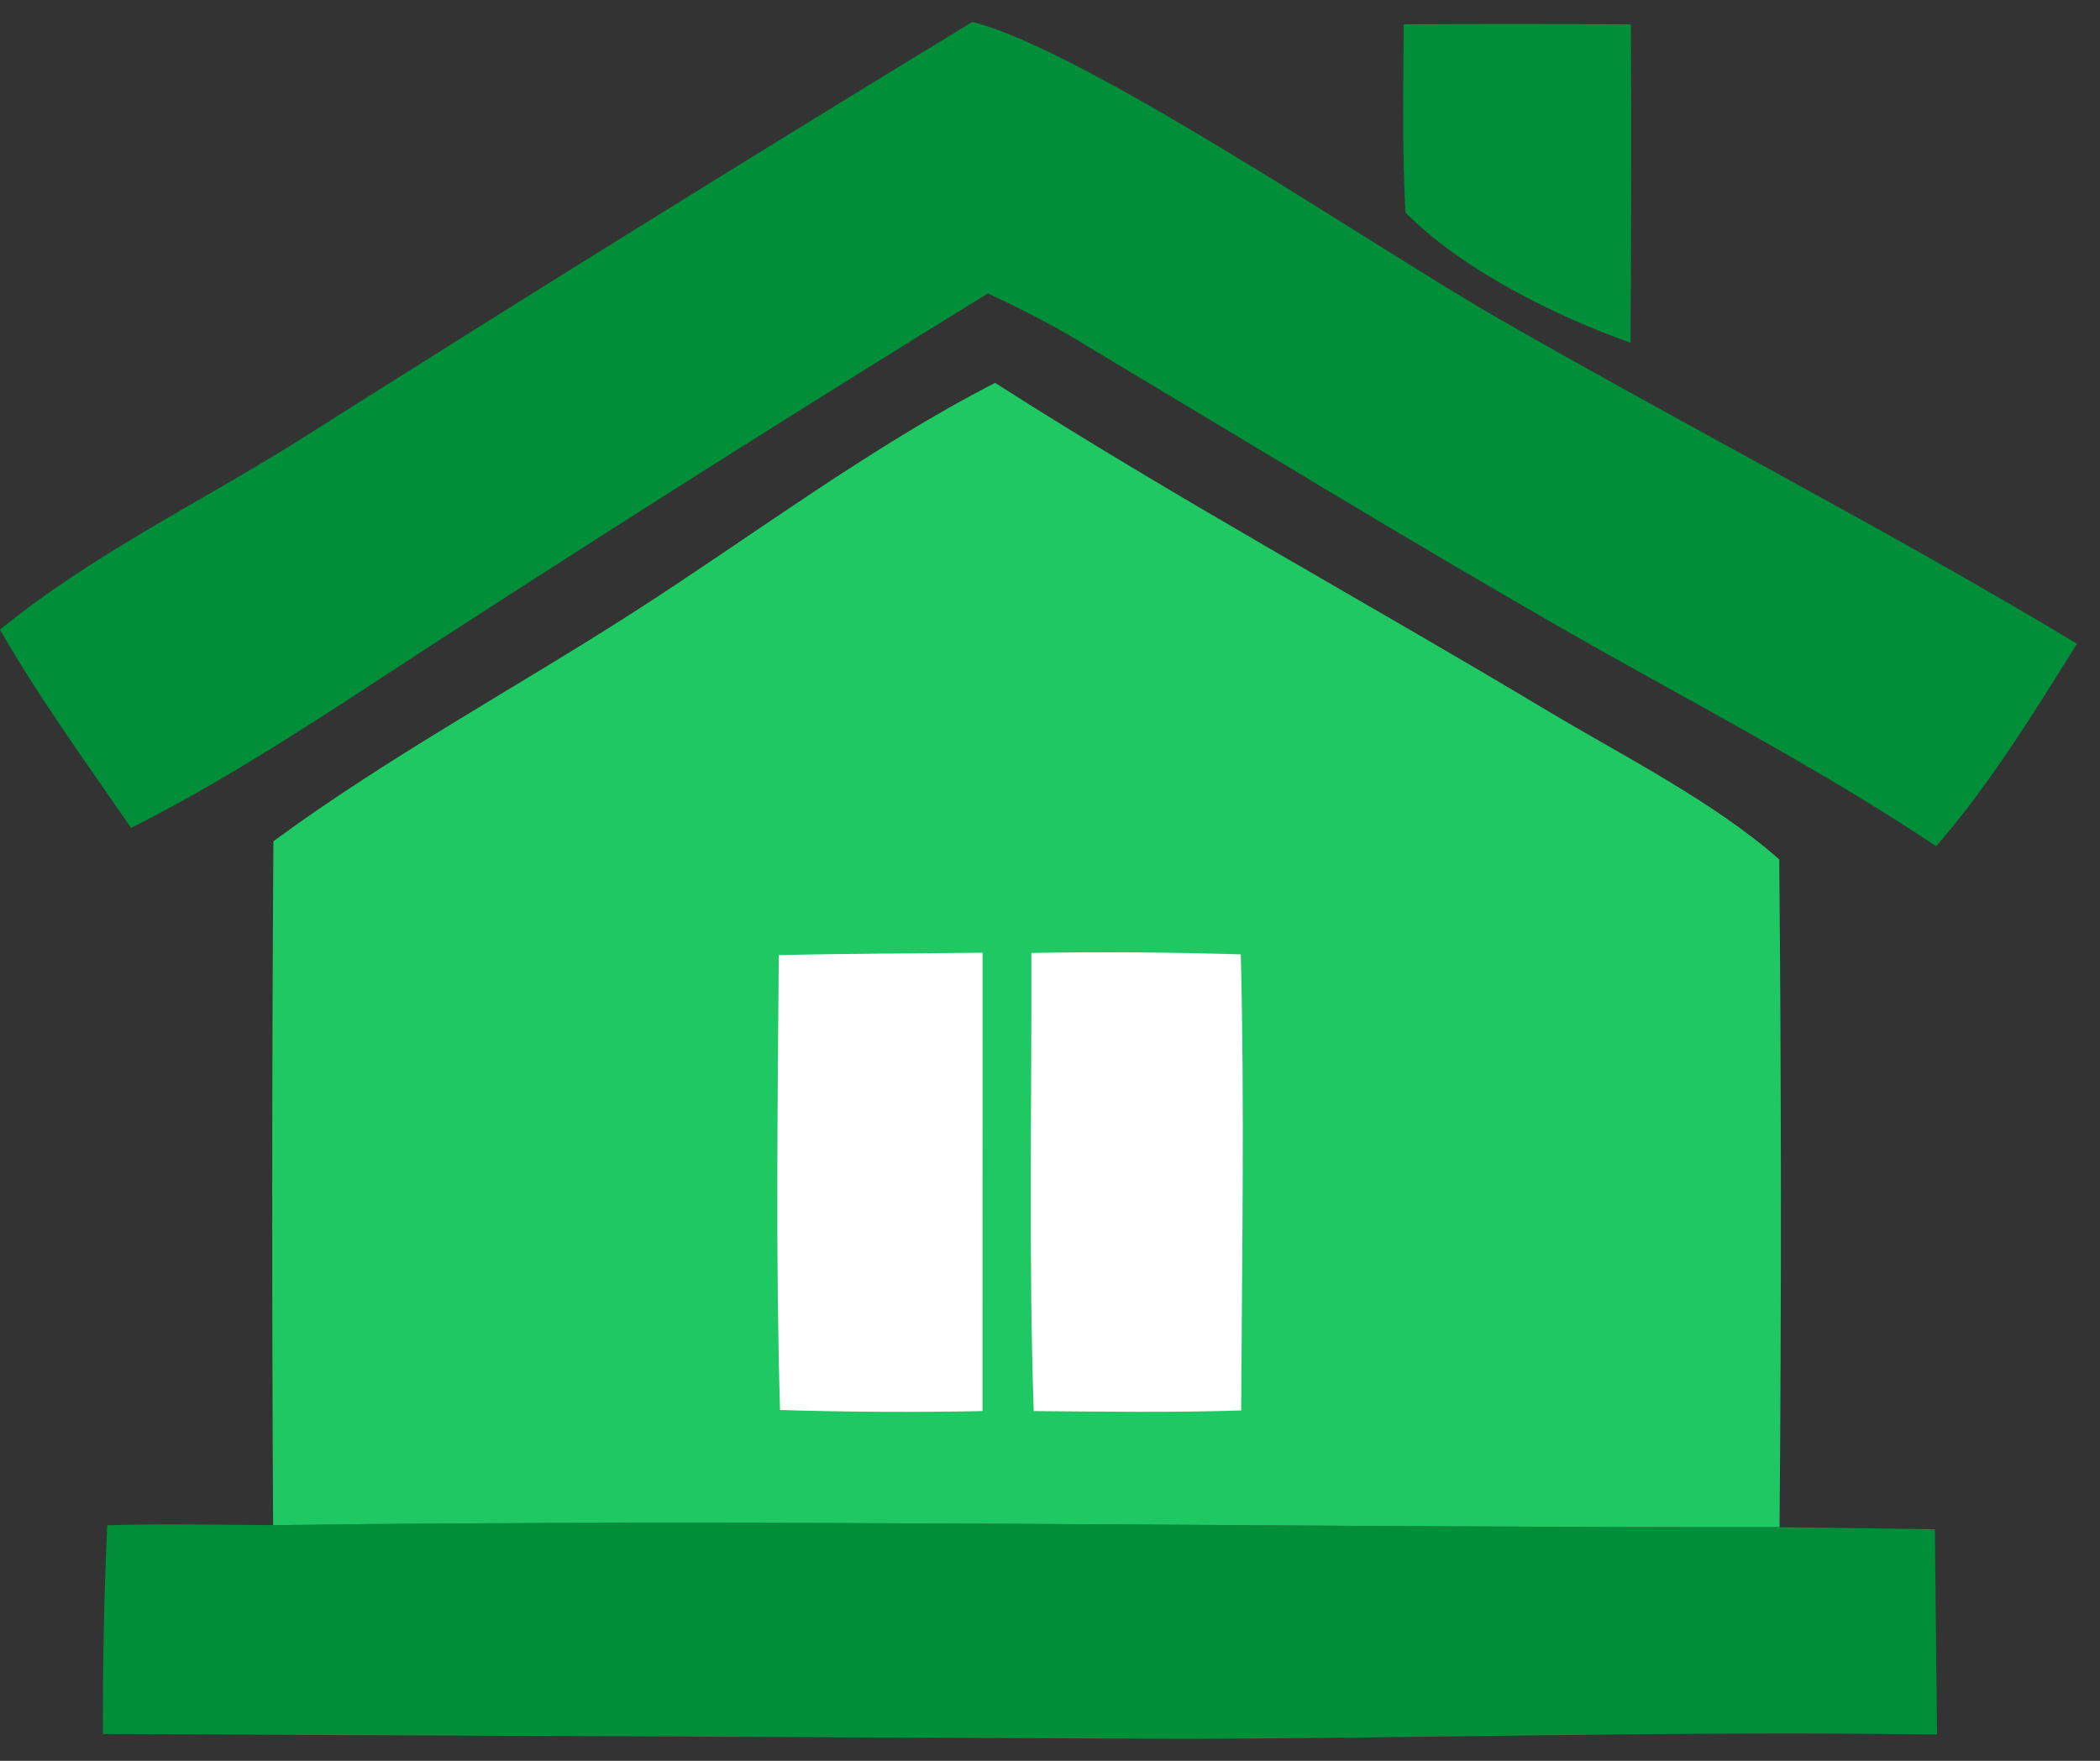
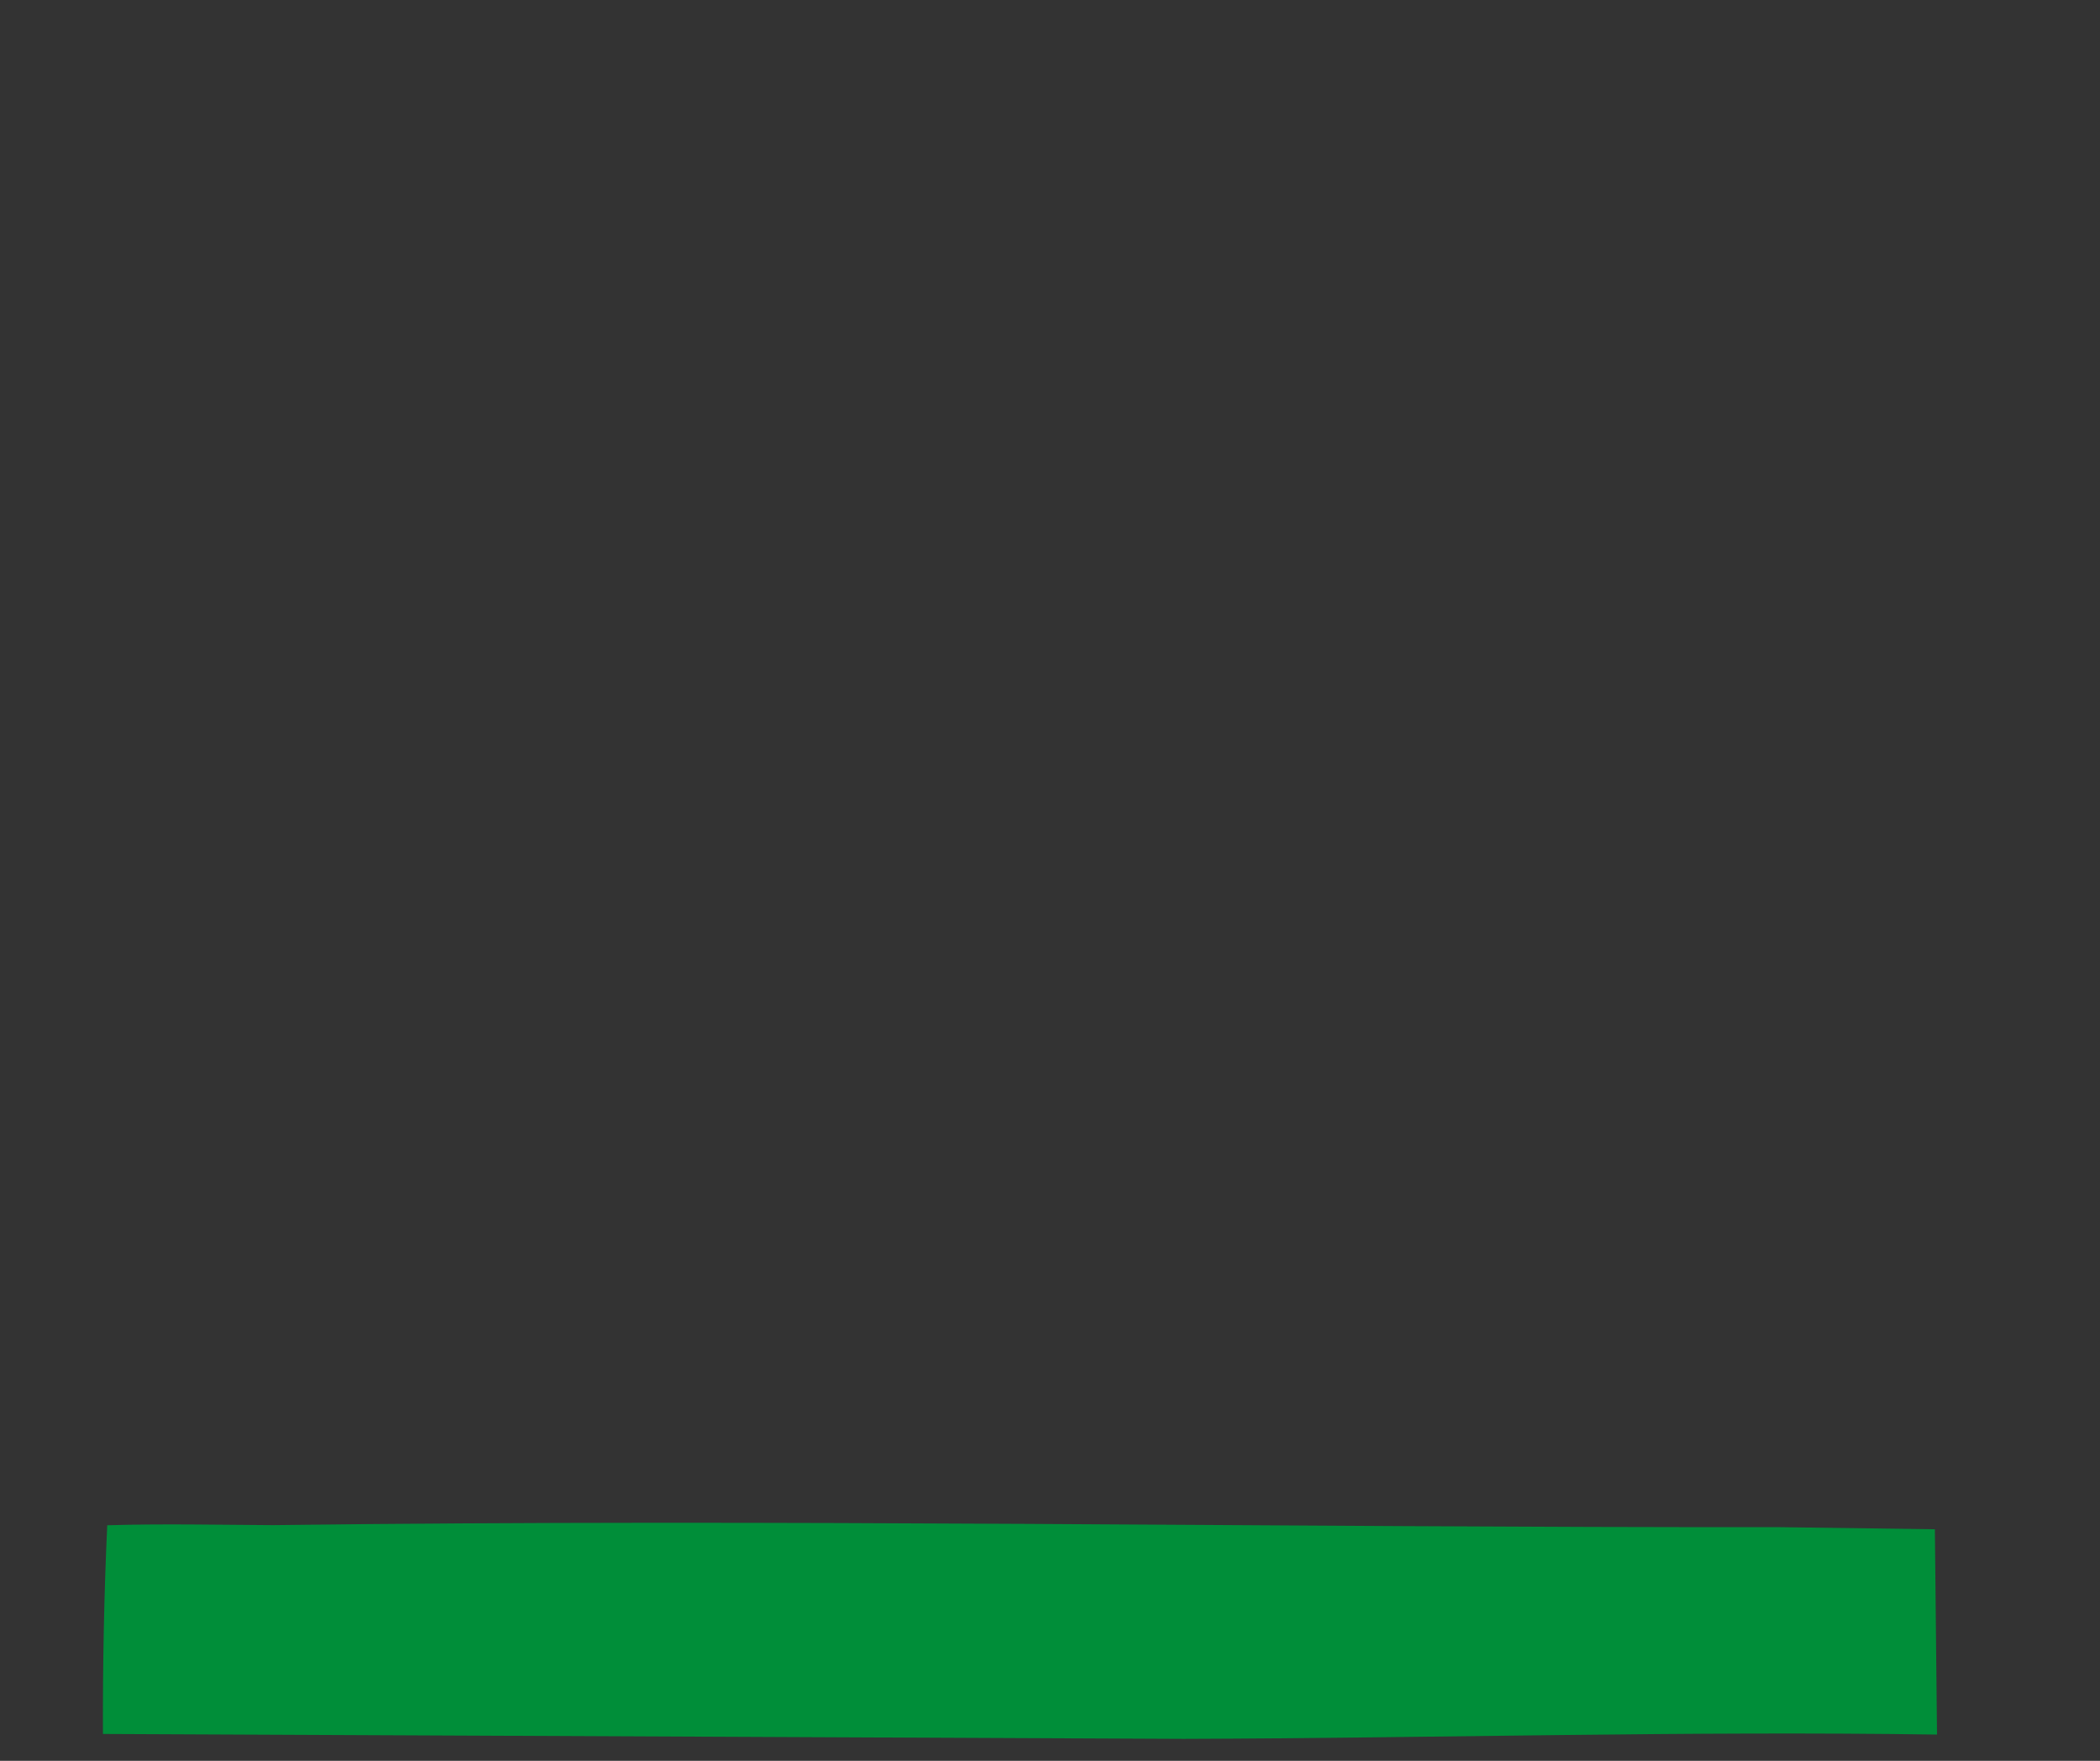
<svg xmlns="http://www.w3.org/2000/svg" width="62" height="52" viewBox="0 0 62 52" fill="none">
  <rect x="0" y="0" width="62" height="52" fill="#333333" stroke="none" />
-   <path d="M41.442 0.717C43.679 0.706 45.916 0.706 48.15 0.719C48.167 3.854 48.162 6.988 48.139 10.123C45.916 9.334 43.162 7.965 41.494 6.276C41.395 4.426 41.433 2.569 41.442 0.717Z" fill="#008E39" />
  <path d="M8.063 45.04C22.893 44.849 37.711 45.113 52.541 45.1L57.125 45.162L57.188 51.225C49.789 51.115 42.353 51.33 34.952 51.352L3.039 51.207C3.032 49.151 3.072 47.098 3.166 45.044C4.795 44.995 6.432 45.031 8.063 45.04Z" fill="#008E39" />
-   <path d="M28.705 0.648C32.003 1.459 40.575 7.293 44.091 9.318C49.8 12.607 55.673 15.61 61.322 19.011C60.071 21.01 58.715 23.217 57.163 24.99C53.591 22.605 49.758 20.649 46.039 18.513C41.377 15.837 36.788 13.027 32.177 10.269C31.198 9.659 30.213 9.152 29.166 8.666C23.97 11.868 18.808 15.126 13.681 18.444C10.489 20.494 7.257 22.749 3.869 24.451C2.551 22.525 1.158 20.621 0 18.596C2.645 16.426 5.866 14.855 8.761 13.044C15.374 8.855 22.021 4.721 28.705 0.648Z" fill="#008E39" />
-   <path d="M29.379 11.307C34.706 14.713 40.261 17.737 45.685 20.989C47.934 22.336 50.558 23.649 52.53 25.379C52.592 31.951 52.596 38.526 52.539 45.1C37.709 45.113 22.893 44.849 8.063 45.04C8.025 38.309 8.028 31.578 8.072 24.844C11.421 22.379 15.149 20.359 18.651 18.115C22.146 15.874 25.693 13.198 29.379 11.307Z" fill="#20C863" />
-   <path d="M22.993 28.207C24.998 28.159 27.007 28.159 29.009 28.136L29.007 41.672C27.016 41.711 25.022 41.7 23.029 41.64C22.9 37.17 22.958 32.679 22.993 28.207Z" fill="white" />
-   <path d="M30.45 28.142C32.511 28.108 34.572 28.121 36.633 28.185C36.746 32.666 36.667 37.17 36.644 41.653C34.604 41.72 32.561 41.687 30.52 41.672C30.366 37.175 30.464 32.642 30.45 28.142Z" fill="white" />
</svg>